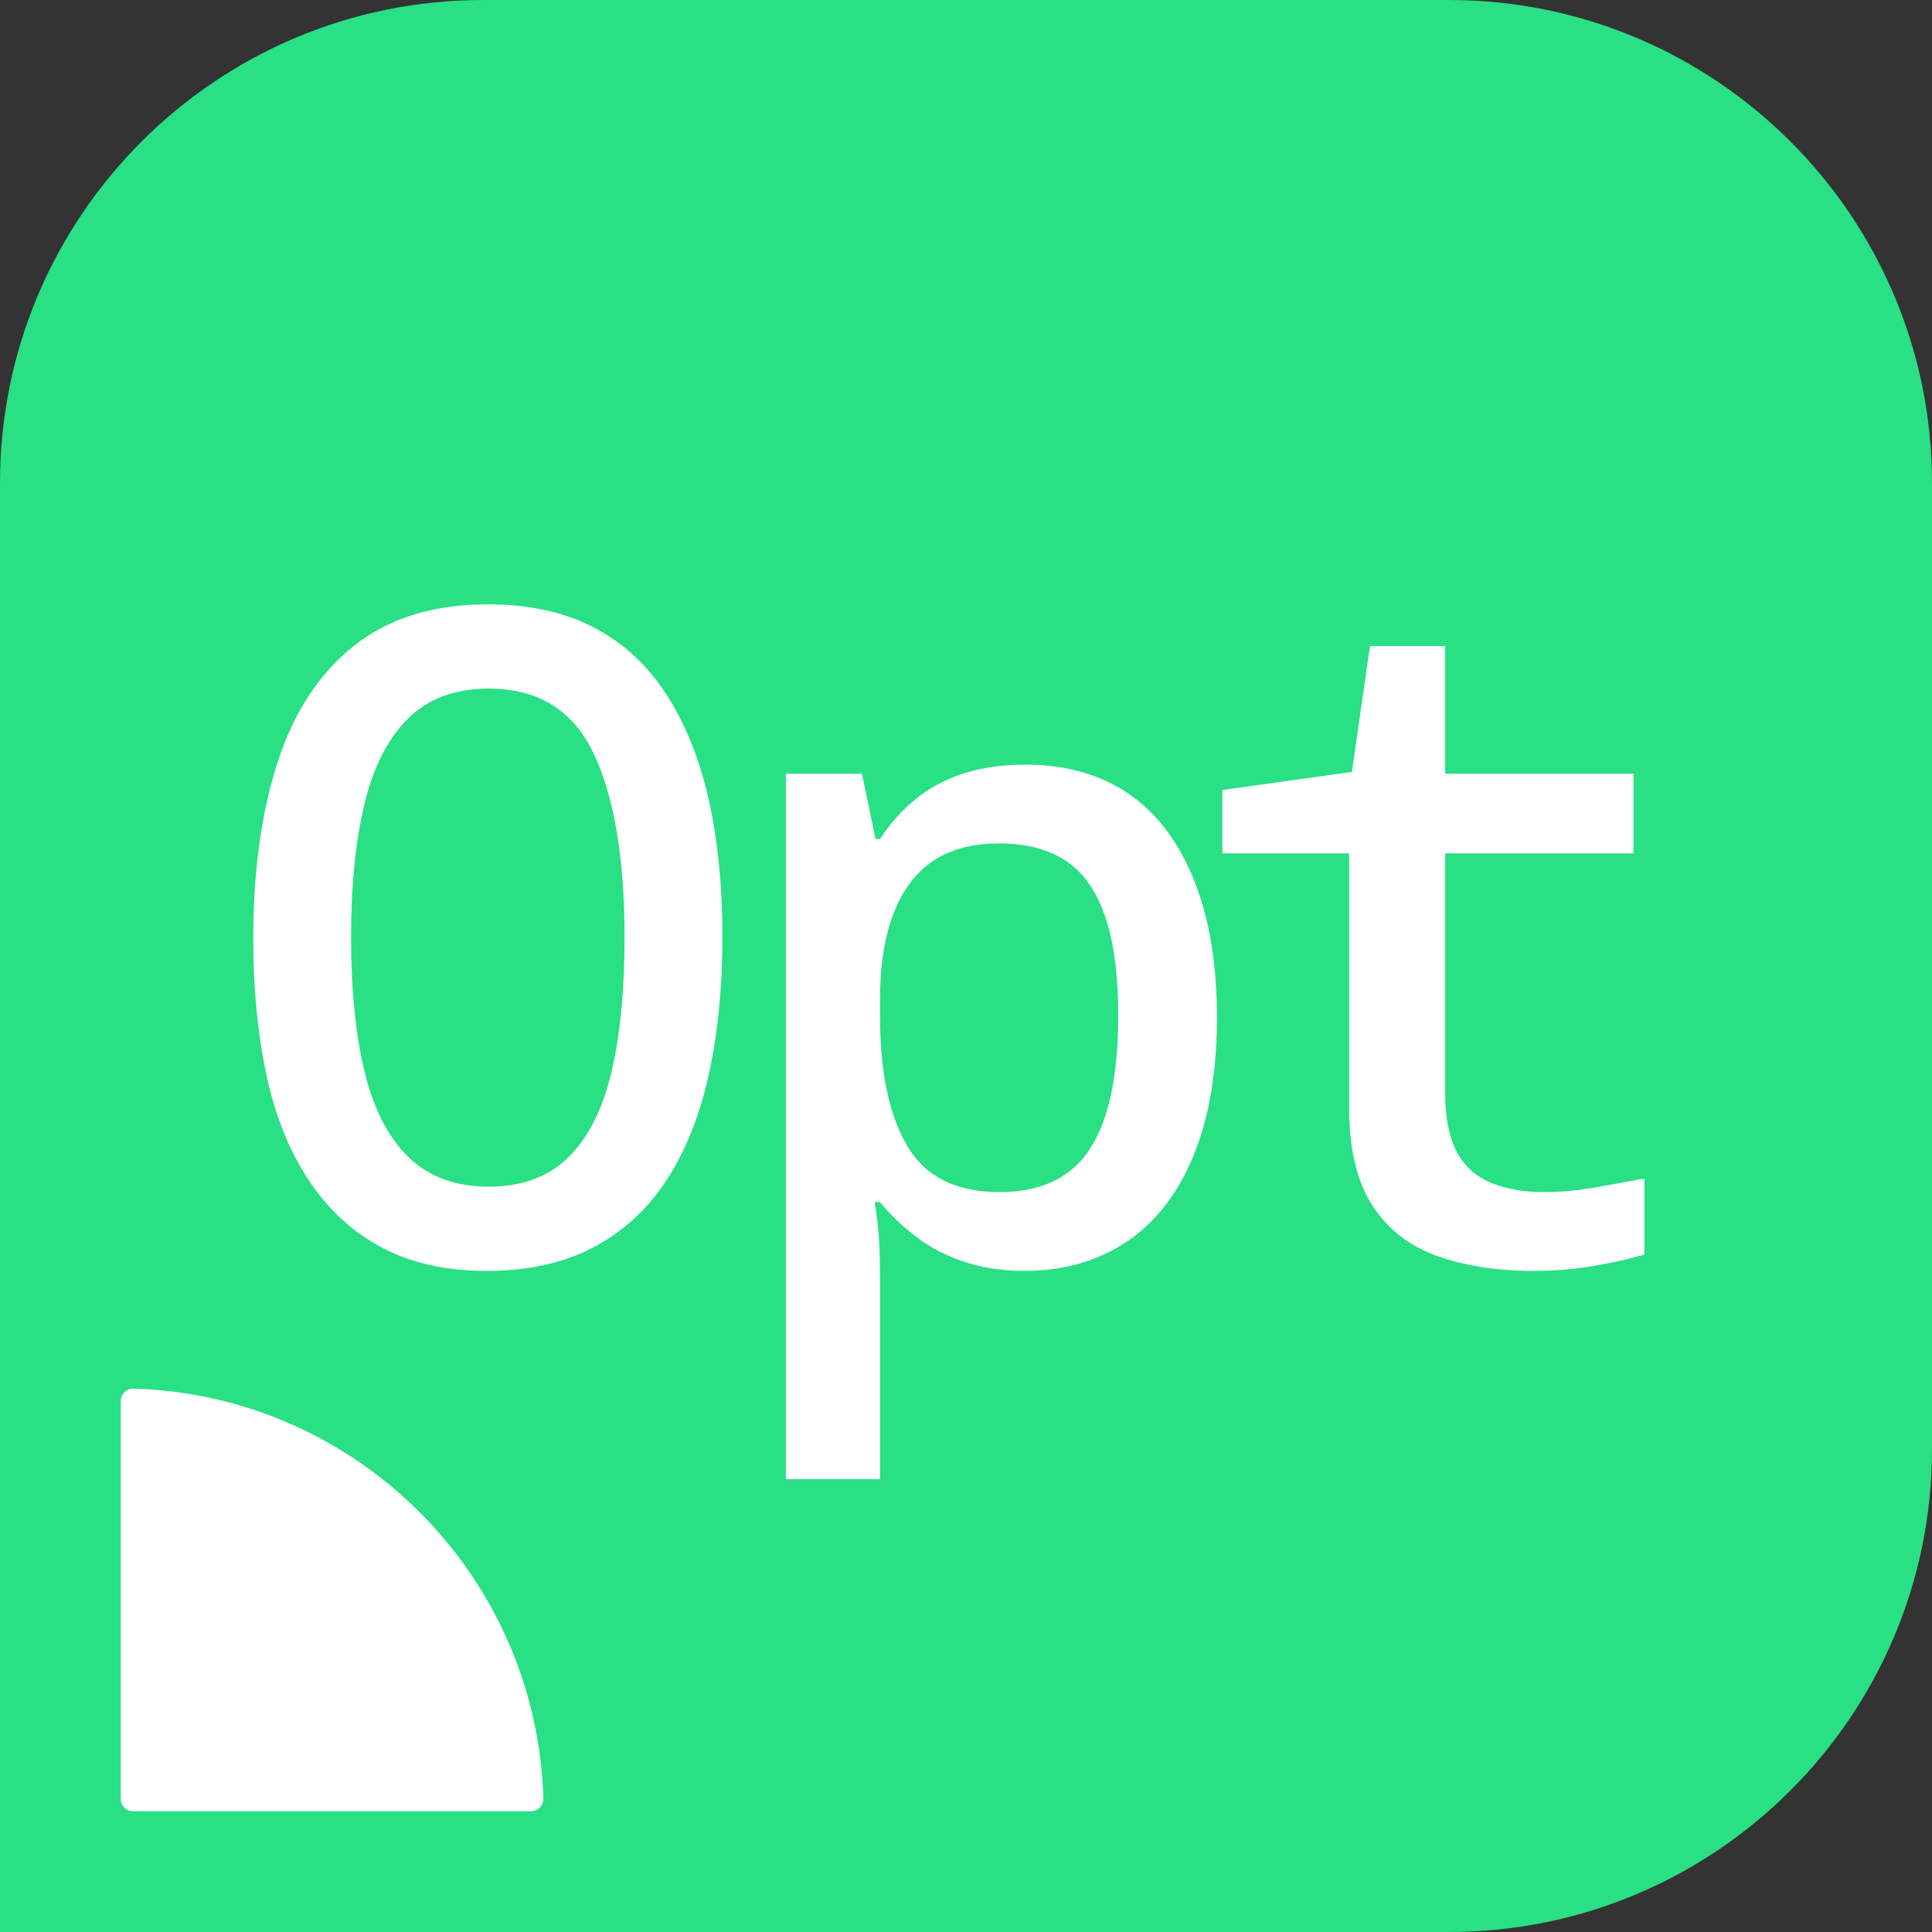
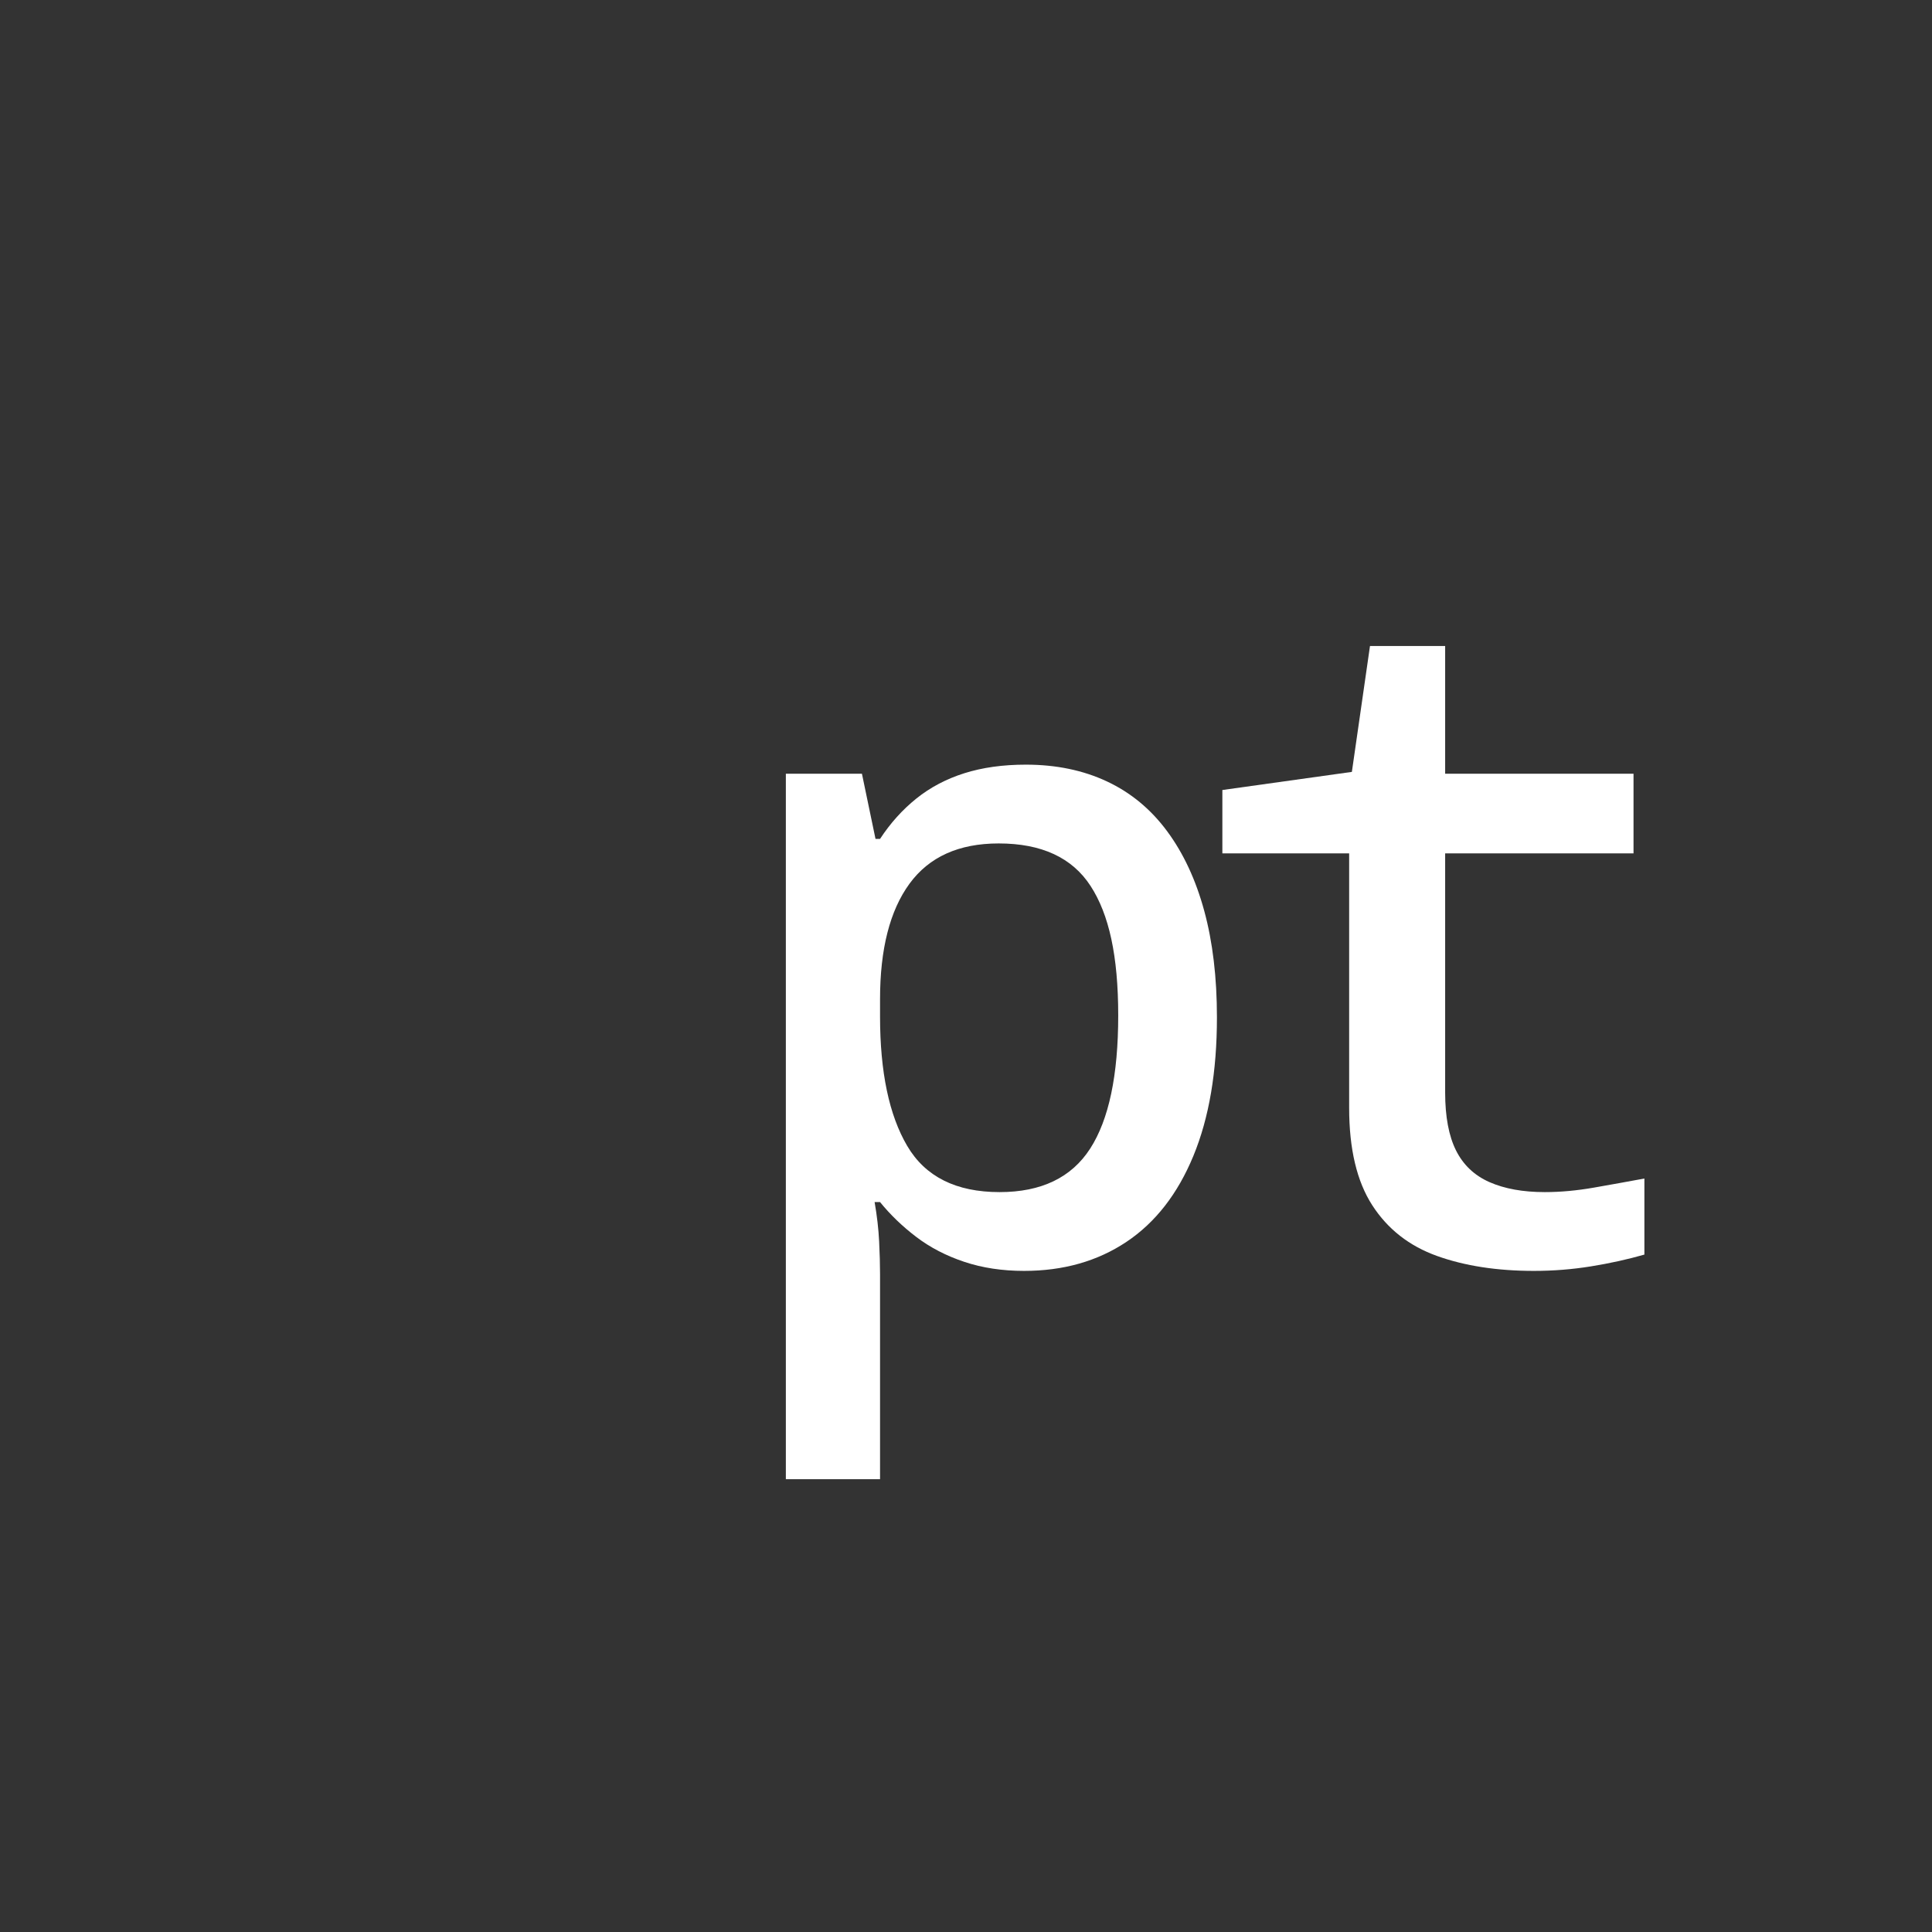
<svg xmlns="http://www.w3.org/2000/svg" id="icons_COLOUR" data-name="icons COLOUR" viewBox="0 0 256 256">
  <rect x="0" y="0" width="256" height="256" fill="#333333" stroke="none" />
  <defs>
    <style>
      .cls-1 {
        fill: #fff;
      }

      .cls-2 {
        fill: #29e085;
      }
    </style>
  </defs>
-   <path class="cls-2" d="m64,0h128c35.32,0,64,28.68,64,64v128c0,35.32-28.68,64-64,64H0V64C0,28.68,28.68,0,64,0Z" />
-   <path class="cls-1" d="m17.7,184c29.59.88,53.41,24.71,54.3,54.3.03.93-.72,1.7-1.65,1.7H17.64c-.91,0-1.64-.74-1.64-1.64v-52.71c0-.93.77-1.68,1.7-1.65" />
  <g>
-     <path class="cls-1" d="m64.52,168.4c-5.44,0-10.1-1.04-13.98-3.12-3.88-2.08-7.1-5.06-9.66-8.94-2.56-3.88-4.42-8.52-5.58-13.92-1.16-5.4-1.74-11.42-1.74-18.06,0-8.96,1.08-16.76,3.24-23.4,2.16-6.64,5.54-11.78,10.14-15.42,4.6-3.64,10.5-5.46,17.7-5.46,5.44,0,10.12,1.02,14.04,3.06,3.92,2.04,7.14,5.02,9.66,8.94,2.52,3.92,4.38,8.56,5.58,13.92,1.2,5.36,1.8,11.4,1.8,18.12s-.6,12.8-1.8,18.24c-1.2,5.44-3.06,10.1-5.58,13.98-2.52,3.88-5.76,6.86-9.72,8.94s-8.66,3.12-14.1,3.12Zm.24-11.16c4.4,0,7.92-1.3,10.56-3.9,2.64-2.6,4.54-6.36,5.7-11.28,1.16-4.92,1.74-10.86,1.74-17.82,0-10.48-1.36-18.6-4.08-24.36-2.72-5.76-7.36-8.64-13.92-8.64-4.4,0-7.94,1.3-10.62,3.9-2.68,2.6-4.62,6.36-5.82,11.28-1.2,4.92-1.8,10.86-1.8,17.82s.6,12.9,1.8,17.82c1.2,4.92,3.14,8.68,5.82,11.28,2.68,2.6,6.22,3.9,10.62,3.9Z" />
    <path class="cls-1" d="m104.13,196v-93.48h10.08l1.8,8.64h.6c1.36-2.08,2.96-3.86,4.8-5.34,1.84-1.48,3.96-2.6,6.36-3.36,2.4-.76,5.12-1.14,8.16-1.14,4,0,7.58.74,10.74,2.22,3.16,1.48,5.82,3.68,7.98,6.6,2.16,2.92,3.8,6.44,4.92,10.56,1.12,4.12,1.68,8.82,1.68,14.1,0,7.2-1.04,13.32-3.12,18.36-2.08,5.04-5.04,8.84-8.88,11.4-3.84,2.56-8.36,3.84-13.56,3.84-2.88,0-5.52-.4-7.92-1.2-2.4-.8-4.52-1.9-6.36-3.3-1.84-1.4-3.44-2.94-4.8-4.62h-.72c.32,1.84.52,3.58.6,5.22.08,1.64.12,3.06.12,4.26v27.24h-12.48Zm28.32-38.04c5.52,0,9.52-1.92,12-5.76,2.48-3.84,3.72-9.72,3.72-17.64s-1.22-13.4-3.66-17.16c-2.44-3.76-6.5-5.64-12.18-5.64-5.28,0-9.22,1.78-11.82,5.34-2.6,3.56-3.9,8.66-3.9,15.3v2.28c0,7.36,1.2,13.08,3.6,17.16,2.4,4.08,6.48,6.12,12.24,6.12Z" />
    <path class="cls-1" d="m203.25,168.4c-4.88,0-9.16-.66-12.84-1.98-3.68-1.32-6.54-3.56-8.58-6.72-2.04-3.16-3.06-7.46-3.06-12.9v-33.72h-16.8v-8.4l17.16-2.4,2.4-16.68h9.96v16.92h24.96v10.56h-24.96v31.68c0,3.2.48,5.76,1.44,7.68s2.44,3.32,4.44,4.2c2,.88,4.44,1.32,7.32,1.32,2.08,0,4.26-.2,6.54-.6,2.28-.4,4.5-.8,6.66-1.2v10.08c-2.24.64-4.6,1.16-7.08,1.56-2.48.4-5,.6-7.56.6Z" />
  </g>
</svg>